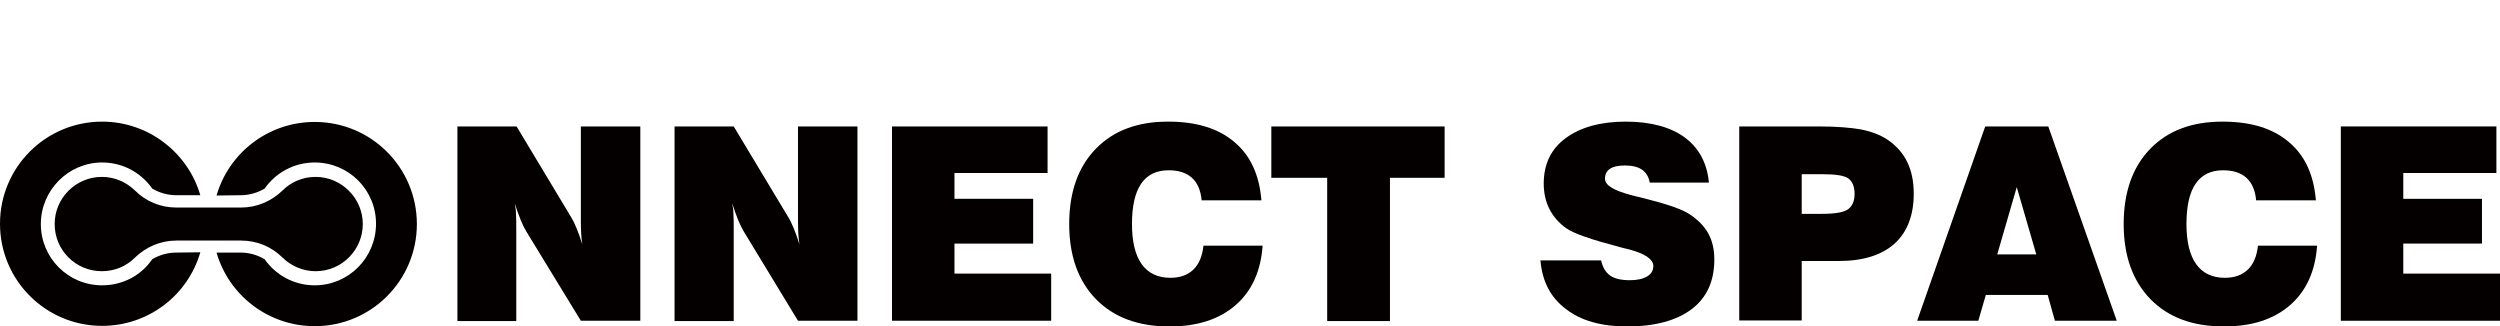
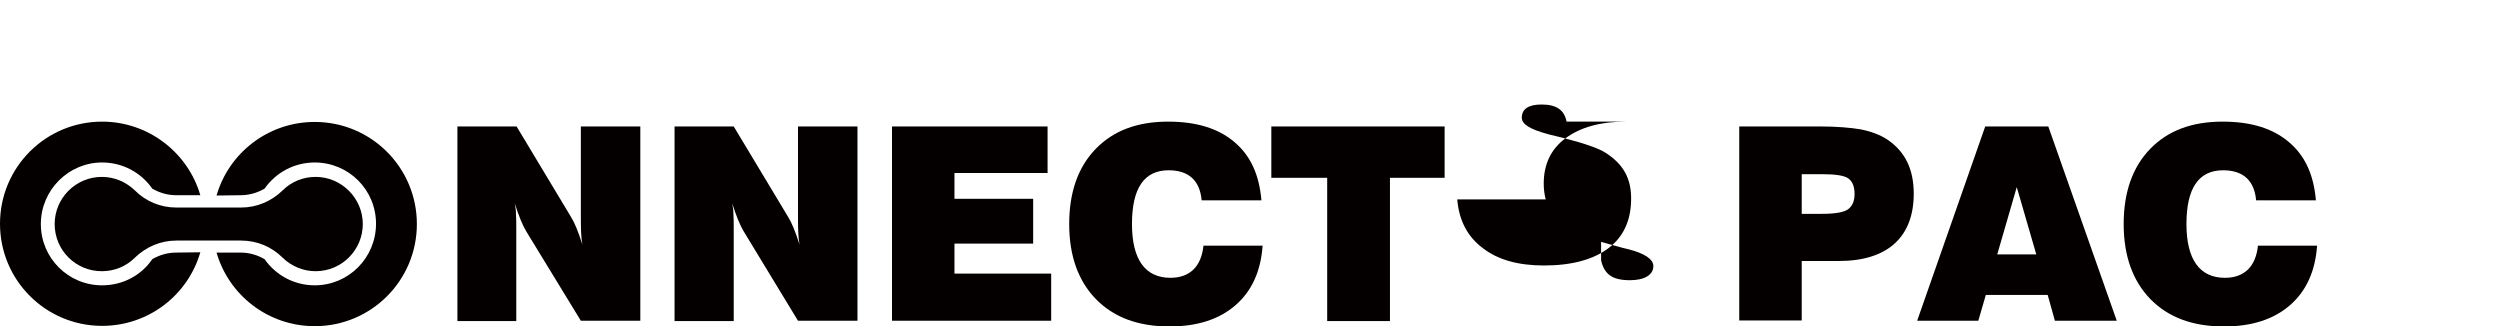
<svg xmlns="http://www.w3.org/2000/svg" version="1.2" baseProfile="tiny" id="레이어_1" x="0px" y="0px" viewBox="0 0 832.4 108.7" xml:space="preserve">
  <g>
    <path fill="#040000" d="M58.7,84.1c-2.9,0-5.6,0.8-8,2.2C47.1,91.6,41,95,34,95c-11.3,0-20.4-9.1-20.4-20.4S22.8,54.1,34,54.1   c6.9,0,13,3.4,16.7,8.7c2.4,1.4,5.1,2.2,8,2.2l8,0C62.6,50.9,49.5,40.5,34,40.5c-18.8,0-34,15.2-34,34c0,18.8,15.2,34,34,34   c15.5,0,28.6-10.3,32.7-24.5L58.7,84.1z" />
    <path fill="#040000" d="M80.1,65c2.9,0,5.6-0.8,8-2.2c3.7-5.3,9.8-8.7,16.7-8.7c11.3,0,20.4,9.1,20.4,20.4S116.1,95,104.8,95   c-6.9,0-13-3.4-16.7-8.7c-2.4-1.4-5.1-2.2-8-2.2l-8,0c4.1,14.2,17.2,24.5,32.7,24.5c18.8,0,34-15.2,34-34c0-18.8-15.2-34-34-34   c-15.5,0-28.6,10.3-32.7,24.5L80.1,65z" />
    <path fill="#040000" d="M33.9,90.3c4.2,0,8.1-1.6,11-4.5c3.7-3.6,8.6-5.7,13.8-5.7l21.6,0c5.2,0,10.1,2,13.8,5.7   c3,2.9,6.9,4.5,11,4.5c8.7,0,15.7-7.1,15.7-15.7s-7.1-15.7-15.7-15.7c-4.2,0-8.1,1.6-11,4.5c-3.7,3.6-8.6,5.7-13.8,5.7l-21.6,0   c-5.2,0-10.1-2-13.8-5.7c-3-2.9-6.9-4.5-11-4.5c-8.7,0-15.7,7.1-15.7,15.7C18.2,83.3,25.2,90.3,33.9,90.3z" />
    <g>
      <path fill="#040000" d="M152.3,106.9V42.1H172l18.1,30.1c1.1,1.7,2.4,4.8,3.8,9.2c-0.4-2.3-0.5-4.9-0.5-8.8V42.1h19.8v64.7h-19.8    L175.2,77c-1.1-1.8-2.5-5.1-3.8-9.3c0.2,1.1,0.4,2.3,0.4,3.6c0.1,1.3,0.1,3,0.1,5.3v30.3H152.3z" />
      <path fill="#040000" d="M224.6,106.9V42.1h19.7l18.1,30.1c1.1,1.7,2.4,4.8,3.8,9.2c-0.4-2.3-0.5-4.9-0.5-8.8V42.1h19.8v64.7h-19.8    L247.6,77c-1.1-1.8-2.5-5.1-3.8-9.3c0.2,1.1,0.4,2.3,0.4,3.6c0.1,1.3,0.1,3,0.1,5.3v30.3H224.6z" />
      <path fill="#040000" d="M297,106.9V42.1h51.8v15.5h-31v8.6H344v14.9h-26.2v10H350v15.7H297z" />
      <path fill="#040000" d="M420.4,81.8c-0.6,8.5-3.6,15.1-9,19.8s-12.7,7.1-22,7.1c-10.4,0-18.5-3-24.5-9.1c-5.9-6.1-8.9-14.4-8.9-25    c0-10.5,2.9-18.9,8.8-25s13.9-9.1,24.1-9.1c9.4,0,16.7,2.2,22.1,6.8c5.4,4.5,8.3,11,9,19.4h-19.9c-0.6-6.6-4.3-10-11-10    c-8.1,0-12.2,5.9-12.2,17.9c0,11.8,4.4,17.9,12.8,17.9c6.5,0,10.3-3.8,11-10.7H420.4z" />
      <path fill="#040000" d="M441.9,106.9V59.2h-18.6V42.1h57.7v17.1h-18.2v47.7H441.9z" />
-       <path fill="#040000" d="M533.1,86.7c1.1,4.7,3.8,6.6,9.6,6.6c4.9,0,7.8-1.8,7.8-4.7c0-2.3-2.9-4.3-8.7-5.7    c-1.2-0.3-2.1-0.5-2.7-0.7c-9.5-2.5-15-4.4-17.6-6.2c-5-3.6-7.5-8.6-7.5-14.9c0-6.4,2.4-11.5,7.3-15.1s11.5-5.5,20-5.5    c16.7,0,26.5,7.3,27.7,20.3h-19.7c-0.7-3.8-3.3-5.7-8.3-5.7c-4.4,0-6.6,1.5-6.6,4.4c0,2.2,2.9,3.9,8.5,5.4    c0.5,0.1,0.9,0.3,1.1,0.3c0.8,0.2,2.1,0.5,3.7,0.9c7.5,1.9,12.4,3.6,14.8,5.2c5.8,3.8,8.3,8.5,8.3,15.1c0,7.2-2.5,12.7-7.5,16.5    c-5,3.8-12.2,5.8-21.5,5.8c-8.6,0-15.4-1.9-20.4-5.8c-5.1-3.8-7.9-9.2-8.5-16.2H533.1z" />
+       <path fill="#040000" d="M533.1,86.7c1.1,4.7,3.8,6.6,9.6,6.6c4.9,0,7.8-1.8,7.8-4.7c0-2.3-2.9-4.3-8.7-5.7    c-1.2-0.3-2.1-0.5-2.7-0.7c-9.5-2.5-15-4.4-17.6-6.2c-5-3.6-7.5-8.6-7.5-14.9c0-6.4,2.4-11.5,7.3-15.1s11.5-5.5,20-5.5    h-19.7c-0.7-3.8-3.3-5.7-8.3-5.7c-4.4,0-6.6,1.5-6.6,4.4c0,2.2,2.9,3.9,8.5,5.4    c0.5,0.1,0.9,0.3,1.1,0.3c0.8,0.2,2.1,0.5,3.7,0.9c7.5,1.9,12.4,3.6,14.8,5.2c5.8,3.8,8.3,8.5,8.3,15.1c0,7.2-2.5,12.7-7.5,16.5    c-5,3.8-12.2,5.8-21.5,5.8c-8.6,0-15.4-1.9-20.4-5.8c-5.1-3.8-7.9-9.2-8.5-16.2H533.1z" />
      <path fill="#040000" d="M579.1,106.9V42.1h26.6c5.9,0,10.5,0.4,14,1c3.4,0.7,6.3,1.8,8.6,3.3c6,4,8.9,9.9,8.9,18.1    c0,14.5-8.8,22.4-24.9,22.4h-12.4v19.8H579.1z M599.9,71.2h6.7c4.4,0,7.3-0.5,8.7-1.5s2.2-2.7,2.2-5.1c0-2.5-0.7-4.2-2.1-5.2    S611,58,606.6,58h-6.7V71.2z" />
      <path fill="#040000" d="M638.3,106.9L661,42.1h21l22.8,64.7h-20.6l-2.4-8.6h-20.6l-2.5,8.6H638.3z M665,84.7H678l-6.5-22.4    L665,84.7z" />
      <path fill="#040000" d="M771.5,81.8c-0.6,8.5-3.6,15.1-9,19.8s-12.7,7.1-22,7.1c-10.4,0-18.5-3-24.5-9.1c-5.9-6.1-8.9-14.4-8.9-25    c0-10.5,2.9-18.9,8.8-25s13.9-9.1,24.1-9.1c9.4,0,16.7,2.2,22.1,6.8c5.4,4.5,8.3,11,9,19.4h-19.9c-0.6-6.6-4.3-10-11-10    c-8.1,0-12.2,5.9-12.2,17.9c0,11.8,4.4,17.9,12.8,17.9c6.5,0,10.3-3.8,11-10.7H771.5z" />
-       <path fill="#040000" d="M779.4,106.9V42.1h51.8v15.5h-31v8.6h26.2v14.9h-26.2v10h32.3v15.7H779.4z" />
    </g>
  </g>
</svg>